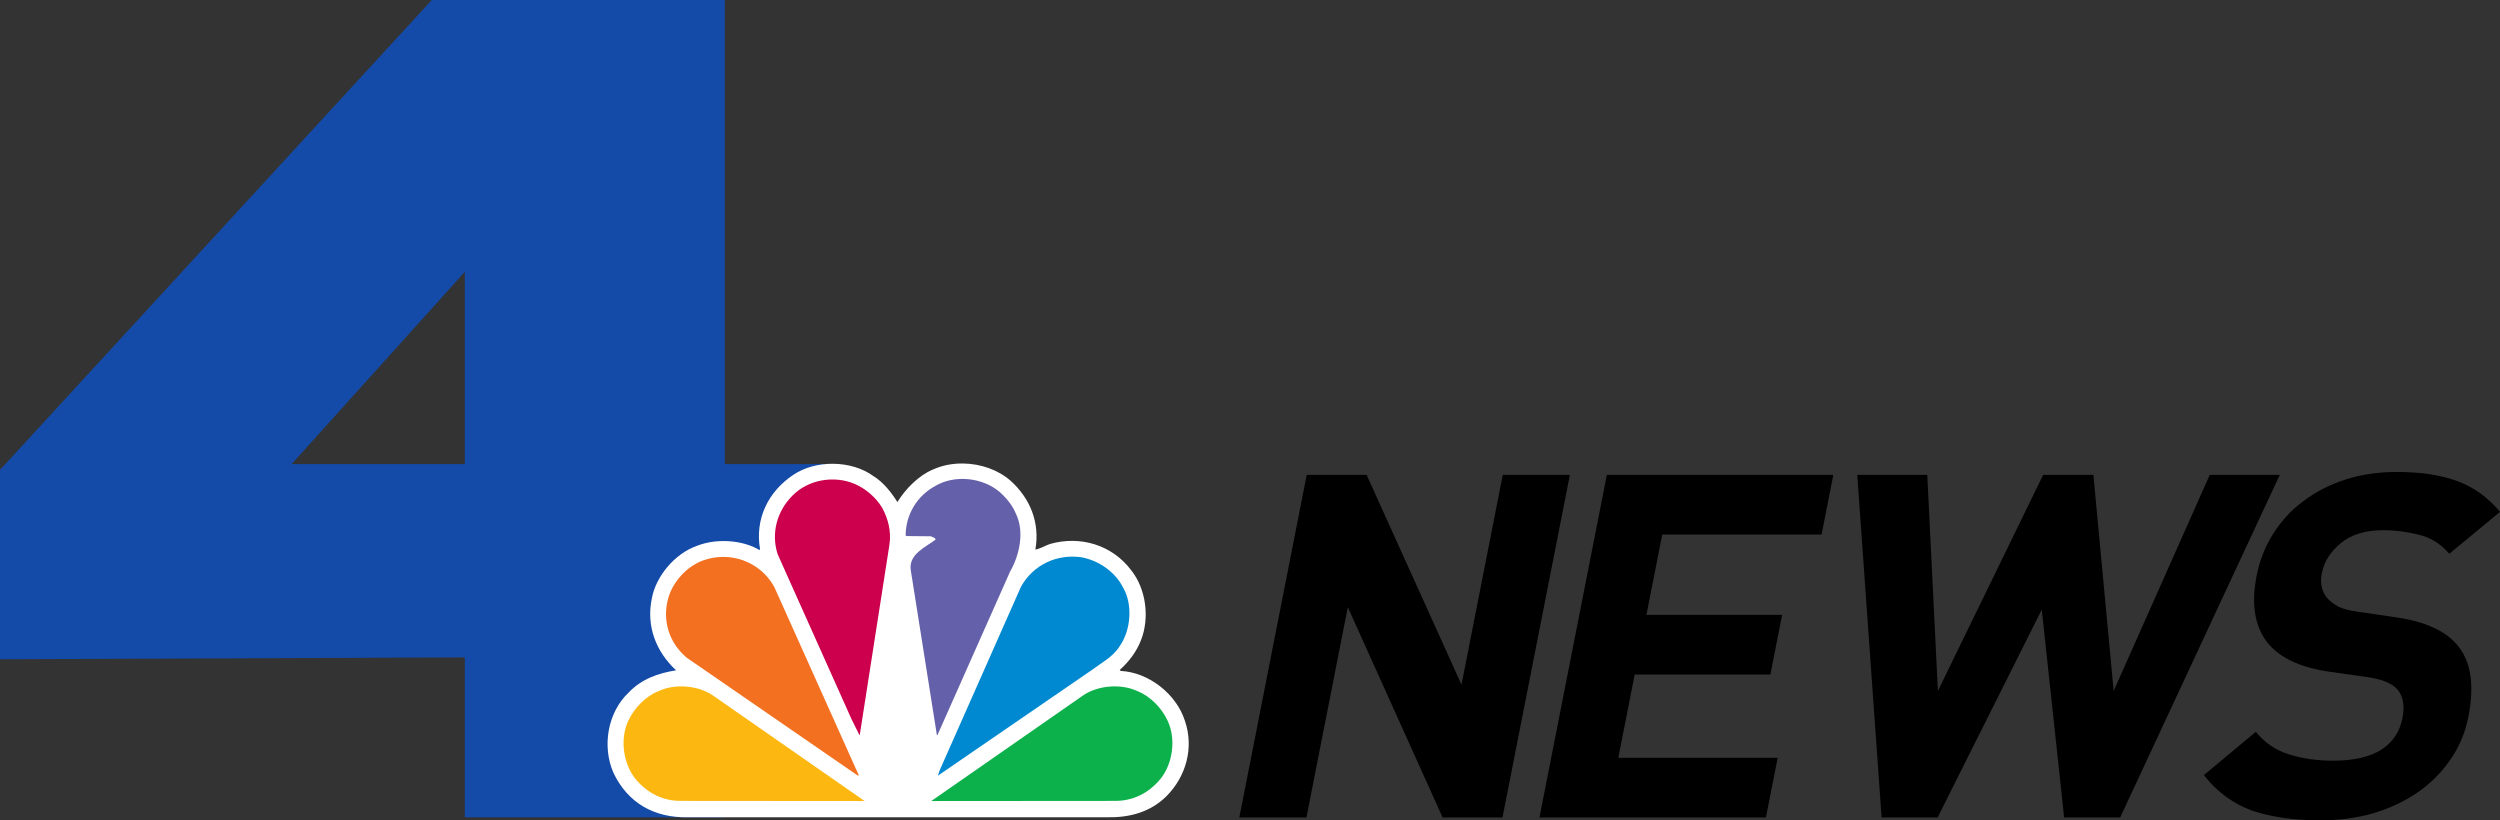
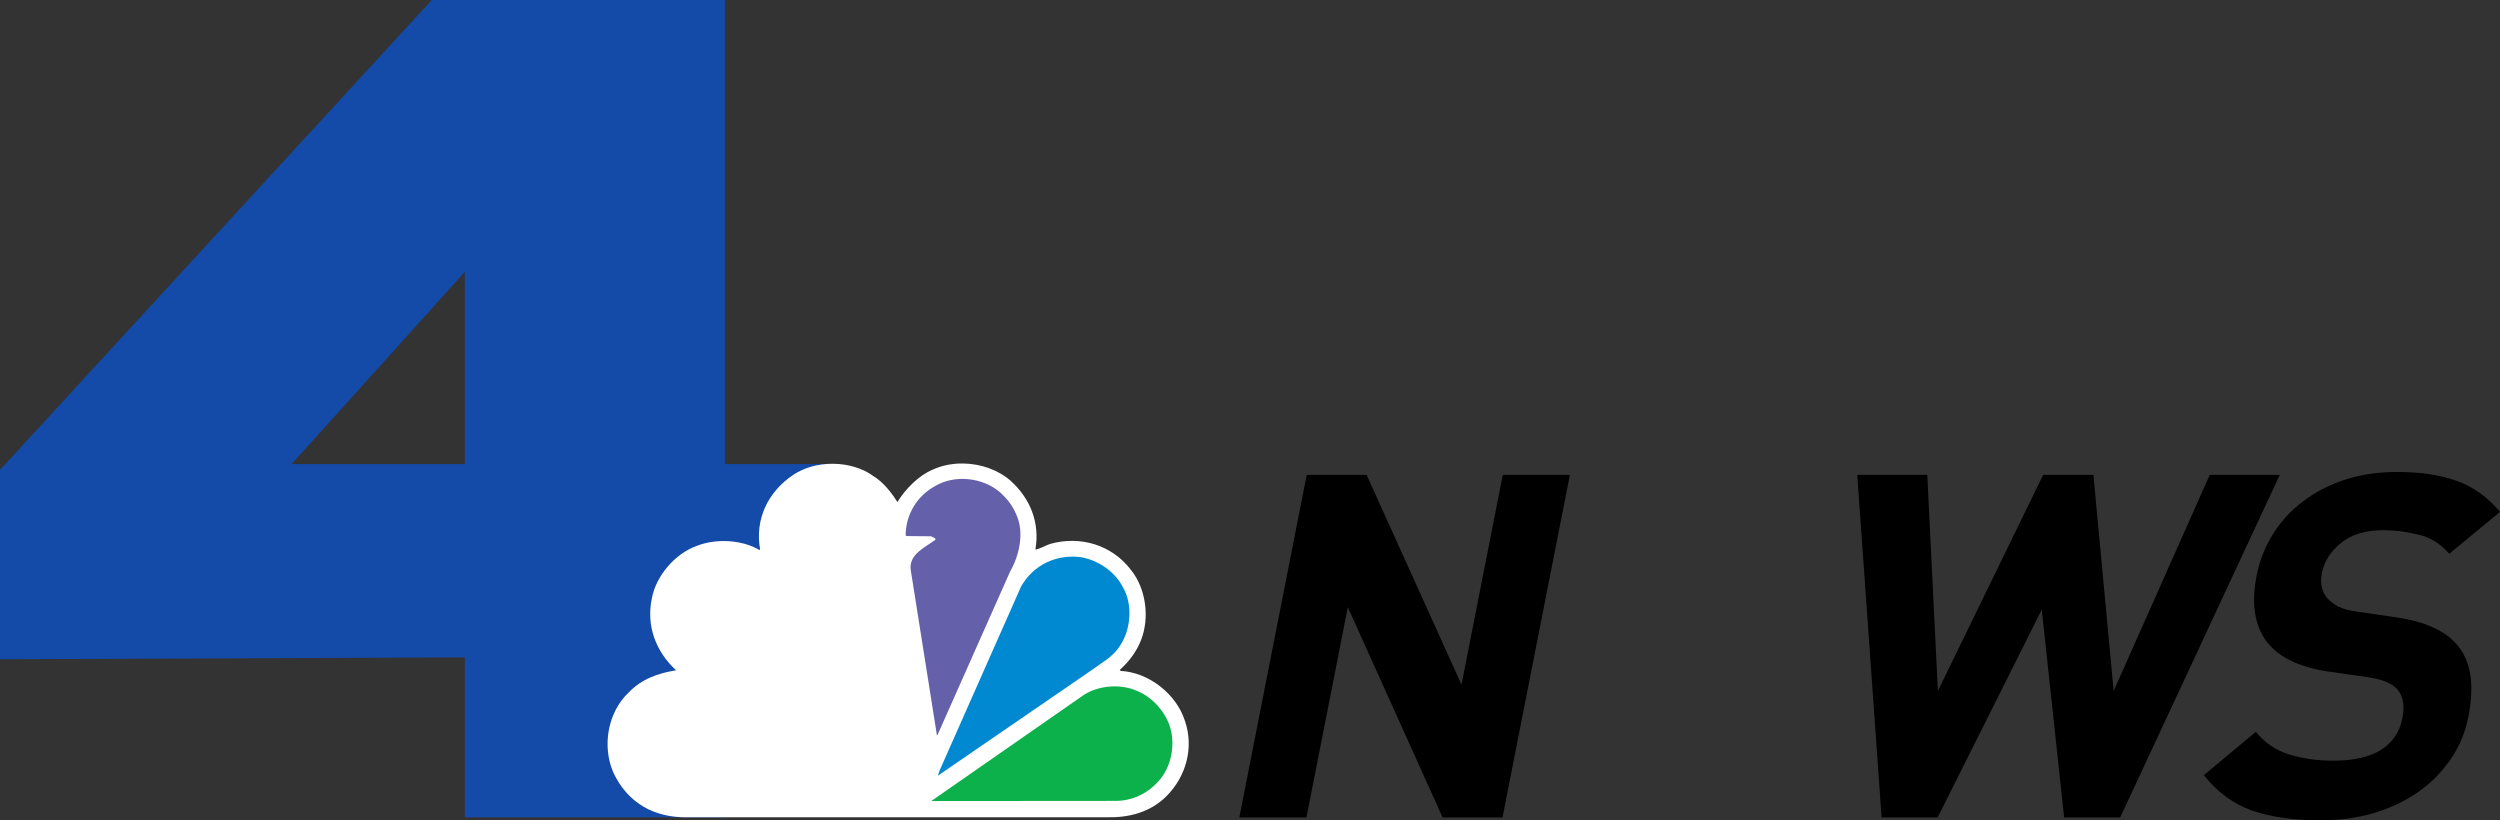
<svg xmlns="http://www.w3.org/2000/svg" xmlns:ns1="http://sodipodi.sourceforge.net/DTD/sodipodi-0.dtd" xmlns:ns2="http://www.inkscape.org/namespaces/inkscape" ns1:docname="KNBC_NBC_4_News_(2016-2021).svg" height="312.838" width="953.358" ns2:version="1.3.2 (091e20e, 2023-11-25)" version="1.1" id="svg2985" xml:space="preserve">
  <rect width="100%" height="100%" fill="#333333" stroke="none" />
  <defs id="defs2989">
    <linearGradient id="linearGradient3046">
      <stop style="stop-color:#f2cd27;stop-opacity:1;" offset="0" id="stop3048" />
      <stop id="stop3058" offset="0.255" style="stop-color:#e7b02f;stop-opacity:1" />
      <stop id="stop3054" offset="0.518" style="stop-color:#c47a3b;stop-opacity:1" />
      <stop style="stop-color:#dea133;stop-opacity:1" offset="0.748" id="stop3056" />
      <stop style="stop-color:#f5c620;stop-opacity:1" offset="1" id="stop3050" />
    </linearGradient>
    <path id="dd3pO0JIZ" d="m 973.83,431.98 c 15.27,31.15 9.31,73.93 -12.44,100.49 -21.62,25.45 -50.51,39.25 -84.34,38.36 -21.71,0.02 -130.26,0.11 -325.65,0.26 163.67,-110.49 254.61,-171.87 272.79,-184.15 26.61,-16.66 67.15,-19.7 96.27,-6.23 22.44,8.47 43.57,29.89 53.37,51.27" />
  </defs>
  <ns1:namedview ns2:pagecheckerboard="true" ns2:document-rotation="0" ns2:current-layer="svg2985" ns2:window-maximized="0" ns2:window-y="0" ns2:window-x="0" ns2:cy="86.274511" ns2:cx="509.28105" ns2:zoom="0.95624999" fit-margin-bottom="0" fit-margin-right="0" fit-margin-left="0" fit-margin-top="0" ns2:object-paths="false" showgrid="false" id="namedview2987" ns2:window-height="900" ns2:window-width="1440" ns2:pageshadow="2" ns2:pageopacity="0" guidetolerance="10" gridtolerance="10" objecttolerance="10" borderopacity="1" bordercolor="#666666" pagecolor="#ffffff" ns2:showpageshadow="2" ns2:deskcolor="#d1d1d1" />
  <g transform="matrix(2.836,0,0,2.885,-35.099,-13.927)" id="g3157">
    <path style="fill:#144aa8;fill-opacity:1;fill-rule:evenodd;stroke:none" d="M 70.438,4.827 12.406,66.906 12.375,66.198 V 91.969 l 62.5,-0.247 v 21.145 h 34.969 V 91.722 h 6.466 L 123.305,66.167 H 109.844 V 4.827 Z M 74.875,40.767 V 66.167 H 51.594 Z" id="path3009" ns2:connector-curvature="0" ns1:nodetypes="ccccccccccccccccc" />
    <g id="g3170" transform="matrix(0.046,0,0,0.046,-13.538,66.203)">
      <g id="g3143" />
      <g id="g3148">
        <g id="g3198" />
      </g>
    </g>
  </g>
  <g id="g1518" style="stroke:none" transform="matrix(0.818,0,0,0.818,231.69,176.749)">
    <path id="path10" style="clip-rule:nonzero;fill:#ffffff;fill-opacity:1;fill-rule:nonzero;stroke:none;stroke-width:0.697" d="M 165.759,0.003 C 160.878,-0.062 156.025,0.847 151.726,2.806 145.065,5.521 138.864,11.888 135.115,17.98 132.367,13.557 128.568,8.724 123.985,5.914 113.76,-1.607 97.049,-1.768 86.585,5.296 74.876,13.1 68.615,25.838 71.096,39.979 l -0.284,0.348 C 62.602,35.48 50.469,34.865 41.54,38.435 31.348,42.04 22.516,52.546 20.629,62.94 c -2.66,12.807 1.888,24.758 11.32,33.472 -8.346,1.334 -16.031,3.994 -22.174,10.404 -9.757,9.294 -12.36,24.927 -7.132,37.17 6.65,14.212 19.01,21.311 35.038,20.944 H 232.573 c 10.762,0.229 20.391,-2.348 27.909,-9.757 9.204,-9.169 12.991,-22.634 8.67,-35.209 -3.962,-12.463 -16.823,-22.606 -29.912,-23.255 l -0.471,-0.452 c 4.479,-4.03 7.932,-8.728 9.934,-13.956 4.095,-10.399 2.298,-23.775 -4.472,-32.383 -9.011,-12.071 -23.903,-16.371 -37.957,-12.406 -2.339,0.806 -4.588,2.235 -6.835,2.636 C 201.639,27.562 197.018,16.305 187.95,8.103 182.105,2.929 173.895,0.112 165.759,0.003 Z" />
    <path style="fill:#6460aa;fill-opacity:1;fill-rule:nonzero;stroke:none;stroke-width:0.697" d="m 190.3,23.27 c 4.21,8.431 1.74,19.519 -2.636,27.097 l -33.804,76.098 -0.302,0.324 -12.224,-77.174 c -0.986,-7.404 6.927,-10.56 11.589,-14.135 -0.237,-1.081 -1.413,-1.016 -2.181,-1.544 l -11.426,-0.109 -0.351,-0.332 c 0.049,-9.607 5.25,-18.446 13.958,-23.102 9.13,-5.291 21.991,-3.84 29.924,2.933 3.213,2.878 5.914,6.198 7.453,9.945" id="path14" />
-     <path style="fill:#cc004c;fill-opacity:1;fill-rule:nonzero;stroke:none;stroke-width:0.697" d="m 128.005,20.621 c 2.761,5.117 4.362,10.928 3.382,17.357 l -13.776,88.352 c 0.063,0.142 -0.071,0.226 -0.174,0.294 L 113.88,119.511 79.306,42.326 C 76.09,32.376 79.074,21.996 86.307,14.875 93.618,7.469 105.616,5.467 115.149,9.492 c 5.043,2.162 9.868,6.187 12.856,11.129" id="path16" />
    <path style="fill:#0089d0;fill-opacity:1;fill-rule:nonzero;stroke:none;stroke-width:0.697" d="m 240.325,57.829 c 4.643,7.927 3.627,19.908 -1.547,27.282 -3.219,5.163 -8.496,7.747 -12.989,11.145 l -71.595,49.151 h -0.182 l 0.814,-2.358 37.948,-85.686 c 5.702,-10.092 16.548,-15.225 28.028,-13.67 7.859,1.449 15.701,6.541 19.522,14.135" id="path18" />
-     <path style="fill:#f37021;fill-opacity:1;fill-rule:nonzero;stroke:none;stroke-width:0.697" d="m 77.639,57.369 39.512,88.042 h -0.626 L 36.872,90.522 C 28.774,83.668 25.446,73.448 28.194,63.109 30.266,55.359 36.687,48.132 44.35,45.254 56.86,40.66 70.992,45.54 77.639,57.369" id="path20" />
    <path style="fill:#0db14b;fill-opacity:1;fill-rule:nonzero;stroke:none;stroke-width:0.697" d="m 261.108,119.963 c 3.97,8.392 2.432,19.857 -3.26,26.983 -5.631,6.84 -13.15,10.585 -21.991,10.348 l -84.948,0.068 71.159,-49.505 c 6.936,-4.488 17.52,-5.291 25.101,-1.664 5.86,2.282 11.377,8.033 13.939,13.77" id="path22" />
-     <path style="fill:#fcb711;fill-opacity:1;fill-rule:nonzero;stroke:none;stroke-width:0.697" d="m 9.655,119.963 c -3.954,8.392 -2.404,19.857 3.27,26.983 5.615,6.84 13.15,10.585 21.978,10.348 l 84.946,0.068 -71.143,-49.505 c -6.974,-4.488 -17.52,-5.291 -25.104,-1.664 -5.849,2.282 -11.358,8.033 -13.947,13.77" id="path24" />
  </g>
  <path style="font-style:normal;font-variant:normal;font-weight:bold;font-stretch:normal;font-size:medium;line-height:0%;font-family:DIN;-inkscape-font-specification:'DIN, Bold';text-align:start;letter-spacing:0px;word-spacing:0px;writing-mode:lr-tb;text-anchor:start;fill:#000000;fill-opacity:1;stroke:none;stroke-width:1.067px;stroke-linecap:butt;stroke-linejoin:miter;stroke-opacity:1" d="M 498.308,181.08 472.607,311.736 h 25.596 l 15.775,-80.192 36.156,80.192 H 572.967 L 598.67,181.08 H 573.073 L 557.333,261.09 521.142,181.08 Z" id="path3539" ns2:connector-curvature="0" />
-   <path style="font-style:normal;font-variant:normal;font-weight:bold;font-stretch:normal;font-size:medium;line-height:0%;font-family:DIN;-inkscape-font-specification:'DIN, Bold';text-align:start;letter-spacing:0px;word-spacing:0px;writing-mode:lr-tb;text-anchor:start;fill:#000000;fill-opacity:1;stroke:none;stroke-width:1.067px;stroke-linecap:butt;stroke-linejoin:miter;stroke-opacity:1" d="M 612.762,181.08 587.061,311.736 h 86.366 l 4.475,-22.753 h -60.769 l 6.244,-31.747 h 51.747 l 4.477,-22.755 h -51.747 l 6.028,-30.646 h 60.771 l 4.475,-22.755 z" id="path3541" ns2:connector-curvature="0" />
  <path style="font-style:normal;font-variant:normal;font-weight:bold;font-stretch:normal;font-size:medium;line-height:0%;font-family:DIN;-inkscape-font-specification:'DIN, Bold';text-align:start;letter-spacing:0px;word-spacing:0px;writing-mode:lr-tb;text-anchor:start;fill:#000000;fill-opacity:1;stroke:none;stroke-width:1.067px;stroke-linecap:butt;stroke-linejoin:miter;stroke-opacity:1" d="m 708.25,181.08 9.286,130.656 h 21.362 l 39.718,-79.274 8.529,79.274 h 21.362 l 60.874,-130.656 h -26.701 l -36.649,82.395 -7.73,-82.395 h -19.153 l -40.147,82.395 -4.048,-82.395 z" id="path3543" ns2:connector-curvature="0" />
-   <path style="font-style:normal;font-variant:normal;font-weight:bold;font-stretch:normal;font-size:medium;line-height:0%;font-family:DIN;-inkscape-font-specification:'DIN, Bold';text-align:start;letter-spacing:0px;word-spacing:0px;writing-mode:lr-tb;text-anchor:start;fill:#000000;fill-opacity:1;stroke:none;stroke-width:1.067px;stroke-linecap:butt;stroke-linejoin:miter;stroke-opacity:1" d="m 914,179.979 c -7.12,0 -13.698,0.978 -19.73,2.935 -6.032,1.957 -11.361,4.711 -15.988,8.259 -4.602,3.425 -8.429,7.584 -11.478,12.477 -3.026,4.771 -5.116,10.094 -6.271,15.966 -2.142,10.888 -0.696,19.451 4.338,25.69 4.663,5.628 12.425,9.236 23.284,10.826 l 15.403,2.203 c 2.973,0.489 5.185,1.101 6.637,1.835 1.598,0.612 2.953,1.53 4.063,2.753 2.196,2.569 2.823,6.239 1.885,11.01 -1.035,5.261 -3.793,9.297 -8.275,12.111 -4.458,2.691 -10.493,4.038 -18.105,4.038 -6.138,0 -11.751,-0.796 -16.84,-2.387 -5.089,-1.59 -9.312,-4.464 -12.668,-8.624 l -19.822,16.515 c 5.108,6.484 11.278,11.01 18.507,13.579 7.376,2.447 16.036,3.671 25.98,3.671 6.875,0 13.428,-0.856 19.657,-2.569 6.254,-1.835 11.854,-4.404 16.801,-7.707 5.093,-3.425 9.349,-7.585 12.767,-12.479 3.541,-4.894 5.936,-10.521 7.187,-16.883 1.155,-5.872 1.393,-11.133 0.711,-15.782 -0.681,-4.649 -2.478,-8.624 -5.388,-11.927 -2.318,-2.569 -5.285,-4.65 -8.9,-6.24 -3.592,-1.713 -8.311,-2.997 -14.158,-3.854 l -15.035,-2.201 c -2.629,-0.367 -4.902,-0.978 -6.821,-1.835 -1.772,-0.979 -3.212,-2.08 -4.322,-3.303 -1.086,-1.346 -1.78,-2.815 -2.081,-4.406 -0.301,-1.59 -0.281,-3.241 0.057,-4.954 0.89,-4.526 3.306,-8.38 7.246,-11.561 3.964,-3.303 9.382,-4.954 16.258,-4.954 4.297,0 8.67,0.55 13.118,1.651 4.596,0.979 8.596,3.426 12,7.341 l 19.345,-15.966 c -4.564,-5.505 -9.993,-9.418 -16.288,-11.743 -6.295,-2.324 -13.985,-3.487 -23.069,-3.487 z" id="path3545" ns2:connector-curvature="0" />
+   <path style="font-style:normal;font-variant:normal;font-weight:bold;font-stretch:normal;font-size:medium;line-height:0%;font-family:DIN;-inkscape-font-specification:'DIN, Bold';text-align:start;letter-spacing:0px;word-spacing:0px;writing-mode:lr-tb;text-anchor:start;fill:#000000;fill-opacity:1;stroke:none;stroke-width:1.067px;stroke-linecap:butt;stroke-linejoin:miter;stroke-opacity:1" d="m 914,179.979 c -7.12,0 -13.698,0.978 -19.73,2.935 -6.032,1.957 -11.361,4.711 -15.988,8.259 -4.602,3.425 -8.429,7.584 -11.478,12.477 -3.026,4.771 -5.116,10.094 -6.271,15.966 -2.142,10.888 -0.696,19.451 4.338,25.69 4.663,5.628 12.425,9.236 23.284,10.826 l 15.403,2.203 c 2.973,0.489 5.185,1.101 6.637,1.835 1.598,0.612 2.953,1.53 4.063,2.753 2.196,2.569 2.823,6.239 1.885,11.01 -1.035,5.261 -3.793,9.297 -8.275,12.111 -4.458,2.691 -10.493,4.038 -18.105,4.038 -6.138,0 -11.751,-0.796 -16.84,-2.387 -5.089,-1.59 -9.312,-4.464 -12.668,-8.624 l -19.822,16.515 c 5.108,6.484 11.278,11.01 18.507,13.579 7.376,2.447 16.036,3.671 25.98,3.671 6.875,0 13.428,-0.856 19.657,-2.569 6.254,-1.835 11.854,-4.404 16.801,-7.707 5.093,-3.425 9.349,-7.585 12.767,-12.479 3.541,-4.894 5.936,-10.521 7.187,-16.883 1.155,-5.872 1.393,-11.133 0.711,-15.782 -0.681,-4.649 -2.478,-8.624 -5.388,-11.927 -2.318,-2.569 -5.285,-4.65 -8.9,-6.24 -3.592,-1.713 -8.311,-2.997 -14.158,-3.854 l -15.035,-2.201 c -2.629,-0.367 -4.902,-0.978 -6.821,-1.835 -1.772,-0.979 -3.212,-2.08 -4.322,-3.303 -1.086,-1.346 -1.78,-2.815 -2.081,-4.406 -0.301,-1.59 -0.281,-3.241 0.057,-4.954 0.89,-4.526 3.306,-8.38 7.246,-11.561 3.964,-3.303 9.382,-4.954 16.258,-4.954 4.297,0 8.67,0.55 13.118,1.651 4.596,0.979 8.596,3.426 12,7.341 l 19.345,-15.966 c -4.564,-5.505 -9.993,-9.418 -16.288,-11.743 -6.295,-2.324 -13.985,-3.487 -23.069,-3.487 " id="path3545" ns2:connector-curvature="0" />
</svg>